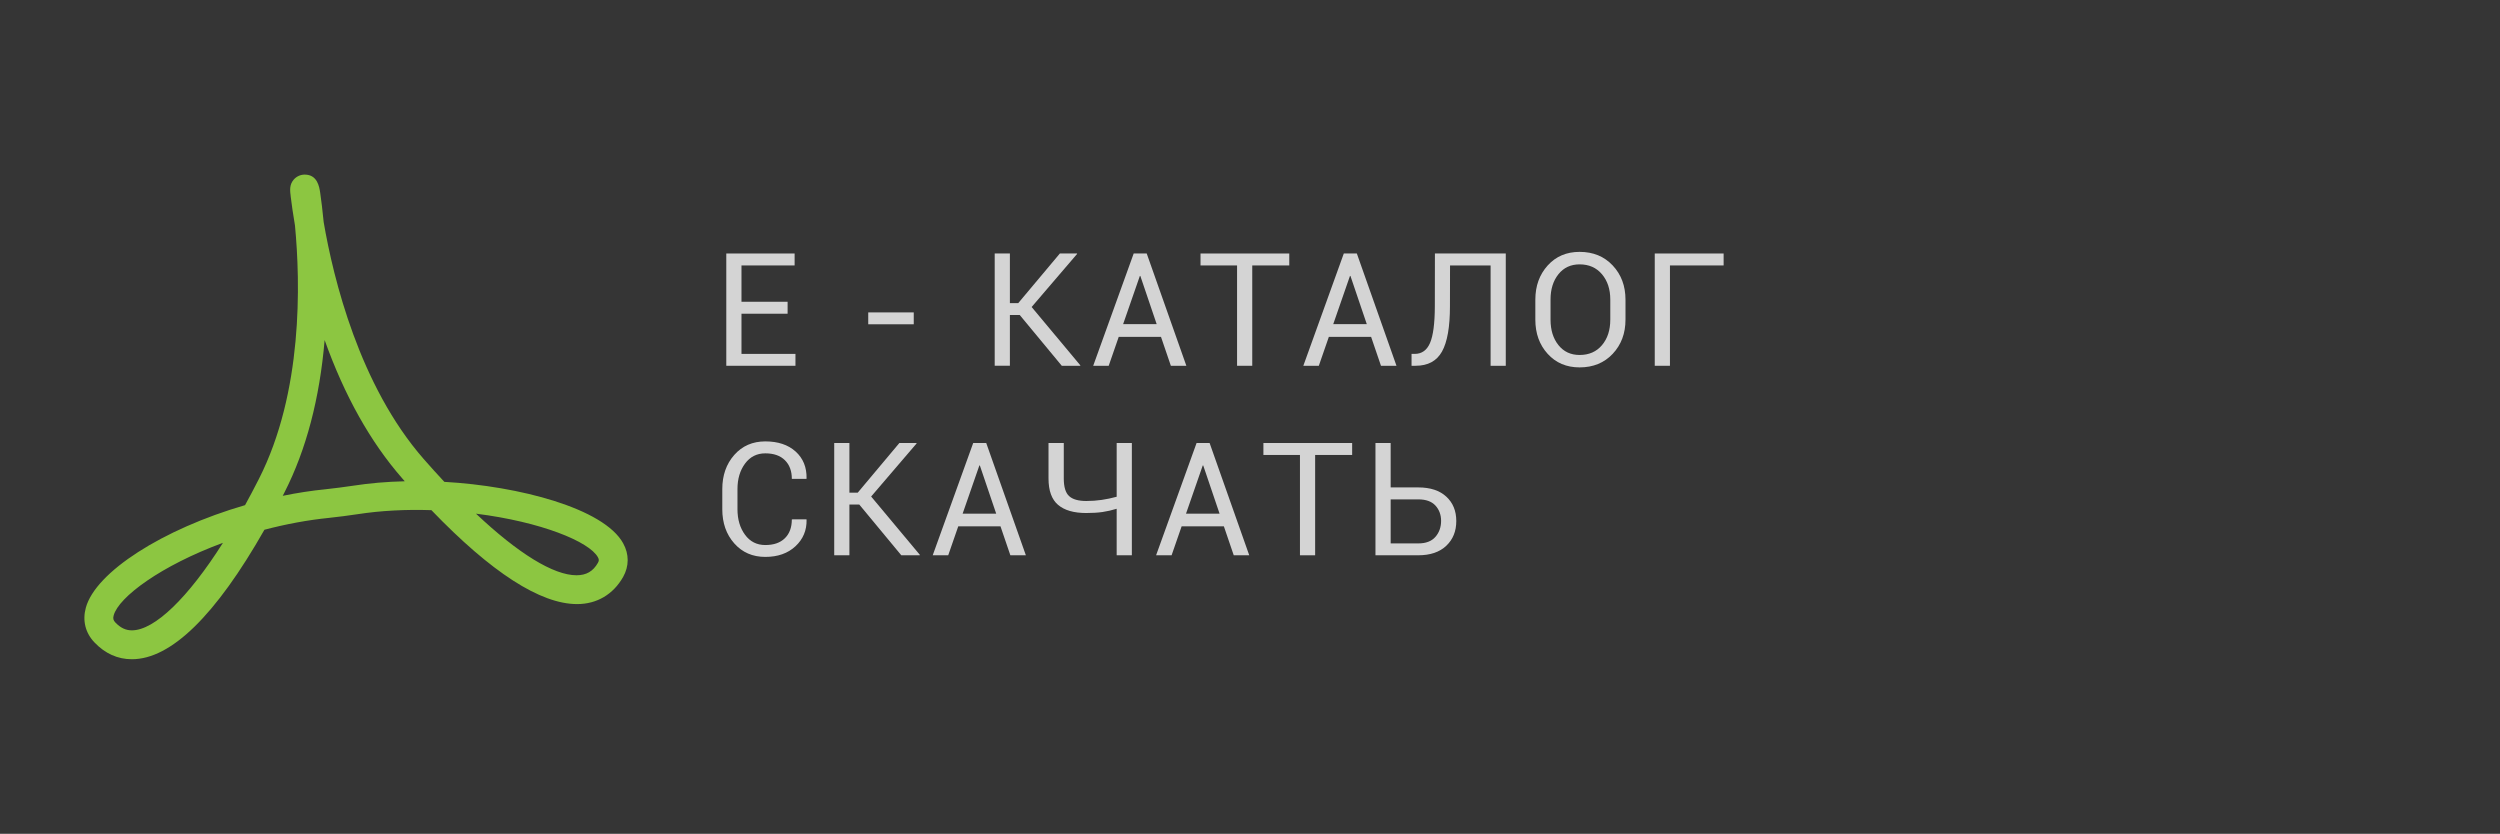
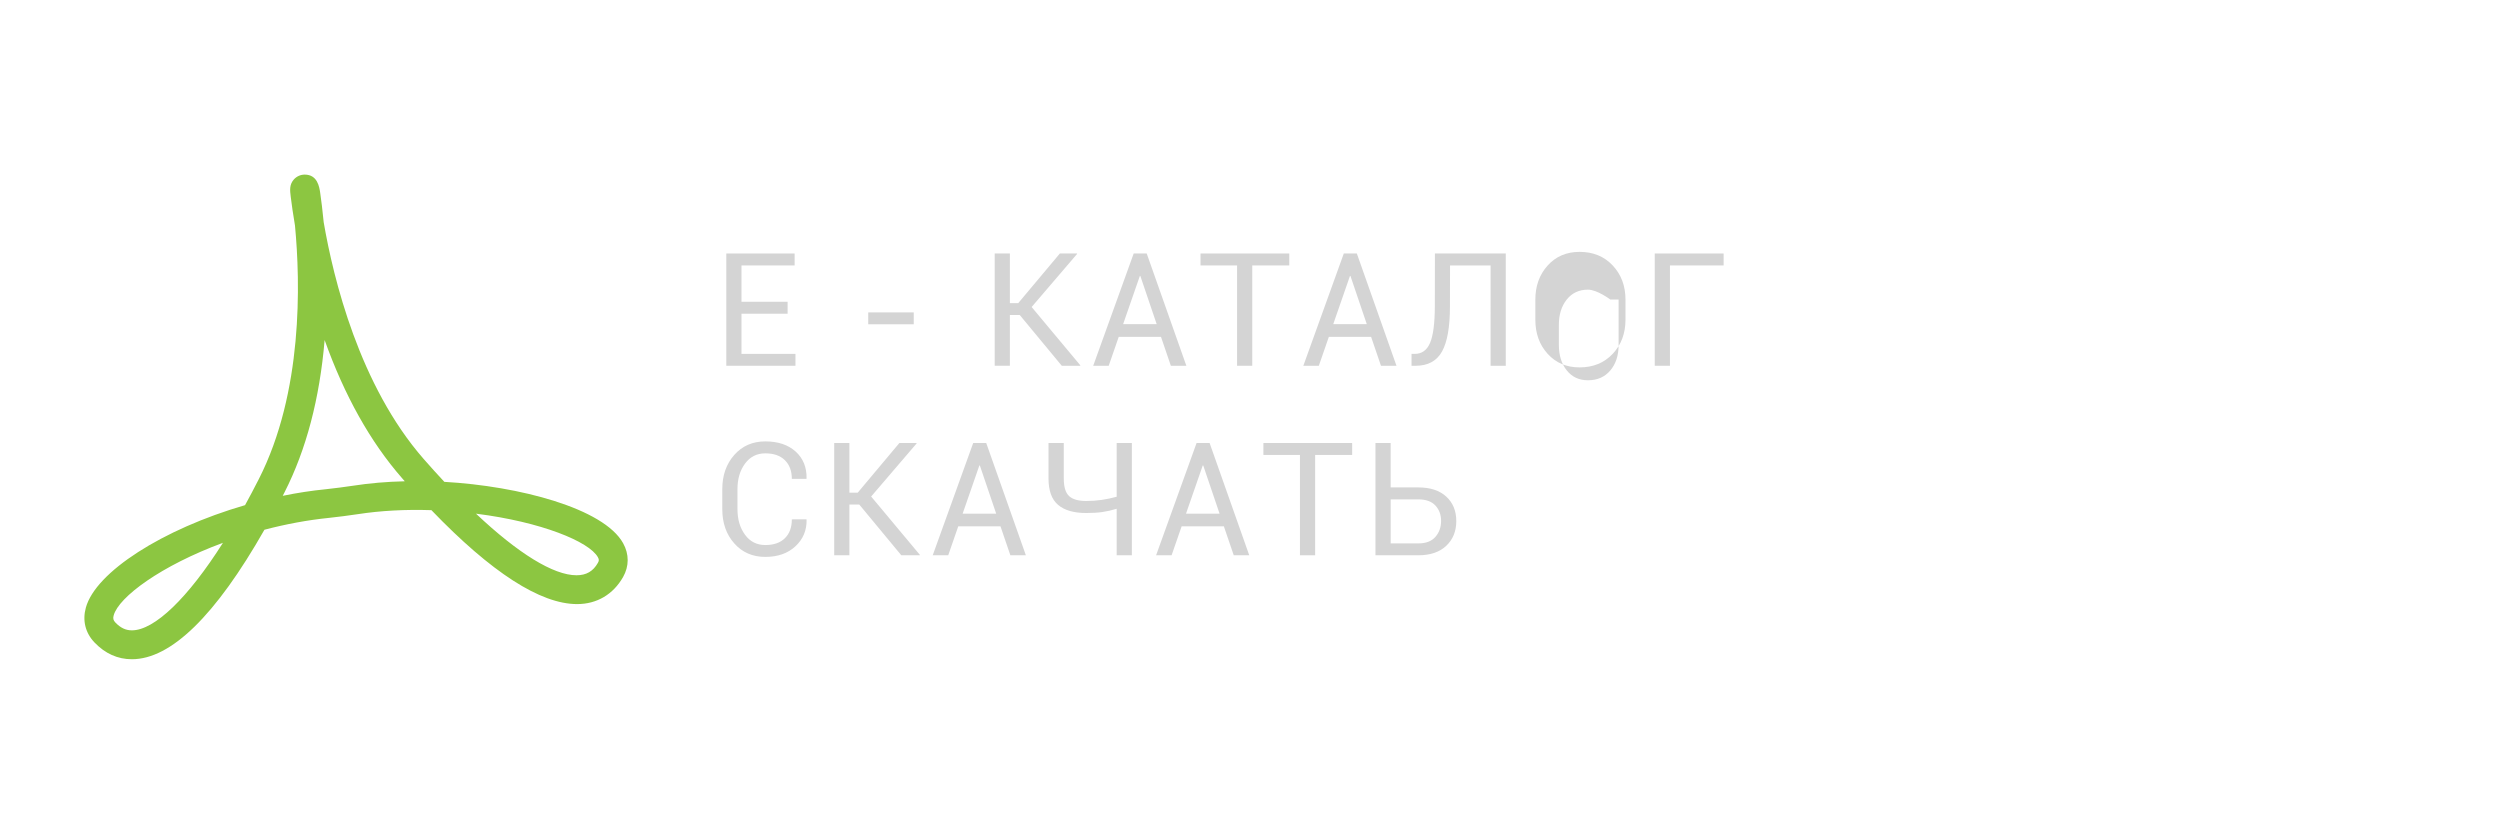
<svg xmlns="http://www.w3.org/2000/svg" version="1.1" id="Layer_1" x="0px" y="0px" width="284.938px" height="95.035px" viewBox="0 0 284.938 95.035" enable-background="new 0 0 284.938 95.035" xml:space="preserve">
-   <rect x="0" fill="#353535" width="284.938" height="95.035" />
  <g>
    <path fill="#8CC641" d="M71.021,61.914c-2.204-3.979-11.854-6.514-20.377-6.995c-0.771-0.824-1.552-1.69-2.354-2.604   C40.966,43.941,38,31.771,36.892,25.324c-0.131-1.365-0.276-2.501-0.397-3.347c-0.101-0.674-0.308-2.077-1.768-2.077   c-0.467,0-0.918,0.2-1.239,0.558c-0.52,0.595-0.441,1.232-0.351,1.97c0.104,0.847,0.26,1.979,0.482,3.271   c0.624,6.545,0.918,19.007-4.12,28.906c-0.525,1.033-1.048,2.022-1.568,2.969c-9.428,2.742-17.035,7.631-18.148,11.687   c-0.403,1.47-0.054,2.876,0.989,3.966c1.213,1.268,2.646,1.909,4.256,1.909c4.46,0,9.544-4.968,15.111-14.759   c2.479-0.65,4.939-1.105,7.318-1.347c0.926-0.095,2.426-0.289,3.348-0.431c2.539-0.393,5.413-0.551,8.366-0.453   c6.833,7.104,12.422,10.705,16.607,10.705c2.248-0.002,4.109-1.1,5.239-3.086C71.712,64.534,71.716,63.165,71.021,61.914z    M15.026,71.844c-0.696,0-1.293-0.283-1.878-0.895c-0.237-0.248-0.291-0.463-0.191-0.813c0.573-2.089,5.399-5.669,12.453-8.268   C21.424,68.155,17.61,71.844,15.026,71.844z M40.299,55.352c-0.875,0.135-2.297,0.318-3.176,0.41   c-1.6,0.158-3.241,0.41-4.898,0.749c0.069-0.135,0.138-0.271,0.208-0.407c2.47-4.854,4.001-10.673,4.567-17.346   c2.266,6.344,5.223,11.62,8.812,15.727c0.105,0.121,0.215,0.244,0.321,0.369C44.06,54.902,42.104,55.072,40.299,55.352z    M68.147,64.148c-0.546,0.969-1.322,1.418-2.438,1.418h-0.002c-2.617,0-6.642-2.479-11.458-7.021   c7.455,0.937,12.914,3.192,13.894,4.962C68.286,63.766,68.286,63.902,68.147,64.148z" />
  </g>
  <g>
    <path fill="#D4D4D4" d="M89.767,35.756h-5.256v4.579h6.152v1.354H82.78V28.892h7.787v1.362h-6.056v4.14h5.256V35.756z" />
    <path fill="#D4D4D4" d="M104.144,36.96h-5.186v-1.354h5.186V36.96z" />
    <path fill="#D4D4D4" d="M116.227,35.905h-1.125v5.783h-1.731V28.892h1.731v5.66h0.949l4.746-5.66h1.951l0.018,0.044l-5.186,6.056   l5.555,6.653l-0.018,0.044h-2.101L116.227,35.905z" />
    <path fill="#D4D4D4" d="M132.324,38.393h-4.816l-1.143,3.296h-1.767l4.614-12.797h1.485l4.518,12.797h-1.767L132.324,38.393z    M128.009,36.942h3.823l-1.863-5.493h-0.053L128.009,36.942z" />
    <path fill="#D4D4D4" d="M146.944,30.254h-4.218v11.435h-1.731V30.254h-4.166v-1.362h10.116V30.254z" />
    <path fill="#D4D4D4" d="M156.272,38.393h-4.816l-1.143,3.296h-1.766l4.613-12.797h1.486l4.518,12.797h-1.768L156.272,38.393z    M151.957,36.942h3.822l-1.863-5.493h-0.053L151.957,36.942z" />
    <path fill="#D4D4D4" d="M171.621,28.892v12.797h-1.73V30.254h-4.623l-0.01,4.667c0,2.344-0.301,4.058-0.904,5.142   s-1.605,1.626-3.006,1.626h-0.467v-1.354h0.361c0.809,0,1.391-0.417,1.748-1.252s0.539-2.222,0.545-4.162l0.01-6.029H171.621z" />
-     <path fill="#D4D4D4" d="M185.266,36.433c0,1.564-0.486,2.862-1.455,3.894c-0.971,1.031-2.229,1.547-3.775,1.547   c-1.494,0-2.709-0.516-3.643-1.547c-0.936-1.031-1.402-2.329-1.402-3.894v-2.276c0-1.559,0.467-2.856,1.402-3.894   c0.934-1.037,2.148-1.556,3.643-1.556c1.547,0,2.805,0.517,3.775,1.551c0.969,1.034,1.455,2.333,1.455,3.898V36.433z    M183.533,34.139c0-1.172-0.316-2.133-0.949-2.883s-1.482-1.125-2.549-1.125c-1.008,0-1.813,0.375-2.412,1.125   c-0.602,0.75-0.9,1.711-0.9,2.883v2.294c0,1.184,0.299,2.15,0.9,2.9c0.6,0.75,1.404,1.125,2.412,1.125   c1.072,0,1.924-0.374,2.553-1.121c0.631-0.747,0.945-1.715,0.945-2.905V34.139z" />
+     <path fill="#D4D4D4" d="M185.266,36.433c0,1.564-0.486,2.862-1.455,3.894c-0.971,1.031-2.229,1.547-3.775,1.547   c-1.494,0-2.709-0.516-3.643-1.547c-0.936-1.031-1.402-2.329-1.402-3.894v-2.276c0-1.559,0.467-2.856,1.402-3.894   c0.934-1.037,2.148-1.556,3.643-1.556c1.547,0,2.805,0.517,3.775,1.551c0.969,1.034,1.455,2.333,1.455,3.898V36.433z    M183.533,34.139s-1.482-1.125-2.549-1.125c-1.008,0-1.813,0.375-2.412,1.125   c-0.602,0.75-0.9,1.711-0.9,2.883v2.294c0,1.184,0.299,2.15,0.9,2.9c0.6,0.75,1.404,1.125,2.412,1.125   c1.072,0,1.924-0.374,2.553-1.121c0.631-0.747,0.945-1.715,0.945-2.905V34.139z" />
    <path fill="#D4D4D4" d="M196.449,30.254h-6.117v11.435H188.6V28.892h7.85V30.254z" />
    <path fill="#D4D4D4" d="M91.912,59.192l0.018,0.053c0.023,1.201-0.398,2.206-1.266,3.015s-2.013,1.213-3.437,1.213   c-1.447,0-2.627-0.513-3.537-1.538c-0.912-1.025-1.367-2.326-1.367-3.902v-2.276c0-1.576,0.455-2.878,1.367-3.907   c0.91-1.027,2.09-1.542,3.537-1.542s2.599,0.386,3.454,1.155c0.855,0.771,1.271,1.792,1.248,3.063l-0.018,0.053h-1.661   c0-0.896-0.264-1.605-0.791-2.127s-1.271-0.782-2.232-0.782c-0.967,0-1.737,0.39-2.312,1.169s-0.861,1.746-0.861,2.9v2.294   c0,1.166,0.287,2.139,0.861,2.918s1.345,1.169,2.312,1.169c0.961,0,1.705-0.259,2.232-0.778c0.527-0.518,0.791-1.234,0.791-2.148   H91.912z" />
    <path fill="#D4D4D4" d="M97.936,57.505h-1.125v5.783H95.08V50.491h1.731v5.66h0.949l4.746-5.66h1.951l0.018,0.044l-5.186,6.056   l5.555,6.653l-0.018,0.044h-2.101L97.936,57.505z" />
    <path fill="#D4D4D4" d="M114.032,59.992h-4.816l-1.143,3.296h-1.767l4.614-12.797h1.485l4.518,12.797h-1.767L114.032,59.992z    M109.717,58.542h3.823l-1.863-5.493h-0.053L109.717,58.542z" />
    <path fill="#D4D4D4" d="M129.004,50.491v12.797h-1.731v-5.3c-0.557,0.17-1.096,0.293-1.617,0.369s-1.14,0.114-1.854,0.114   c-1.412,0-2.481-0.309-3.208-0.928c-0.727-0.617-1.09-1.621-1.09-3.01v-4.043h1.74v4.043c0,0.967,0.202,1.637,0.606,2.008   c0.404,0.373,1.055,0.559,1.951,0.559c0.609,0,1.195-0.041,1.758-0.123s1.134-0.202,1.714-0.36v-6.126H129.004z" />
    <path fill="#D4D4D4" d="M139.492,59.992h-4.816l-1.143,3.296h-1.767l4.614-12.797h1.485l4.518,12.797h-1.767L139.492,59.992z    M135.177,58.542H139l-1.863-5.493h-0.053L135.177,58.542z" />
    <path fill="#D4D4D4" d="M154.112,51.854h-4.219v11.435h-1.73V51.854h-4.166v-1.362h10.115V51.854z" />
    <path fill="#D4D4D4" d="M158.502,55.554h3.154c1.365,0,2.428,0.351,3.186,1.051c0.76,0.7,1.139,1.627,1.139,2.781   c0,1.16-0.381,2.101-1.143,2.821s-1.822,1.081-3.182,1.081h-4.887V50.491h1.732V55.554z M158.502,56.916v5.019h3.154   c0.861,0,1.51-0.247,1.943-0.742s0.65-1.104,0.65-1.824c0-0.697-0.217-1.28-0.646-1.749c-0.432-0.469-1.08-0.703-1.947-0.703   H158.502z" />
  </g>
</svg>